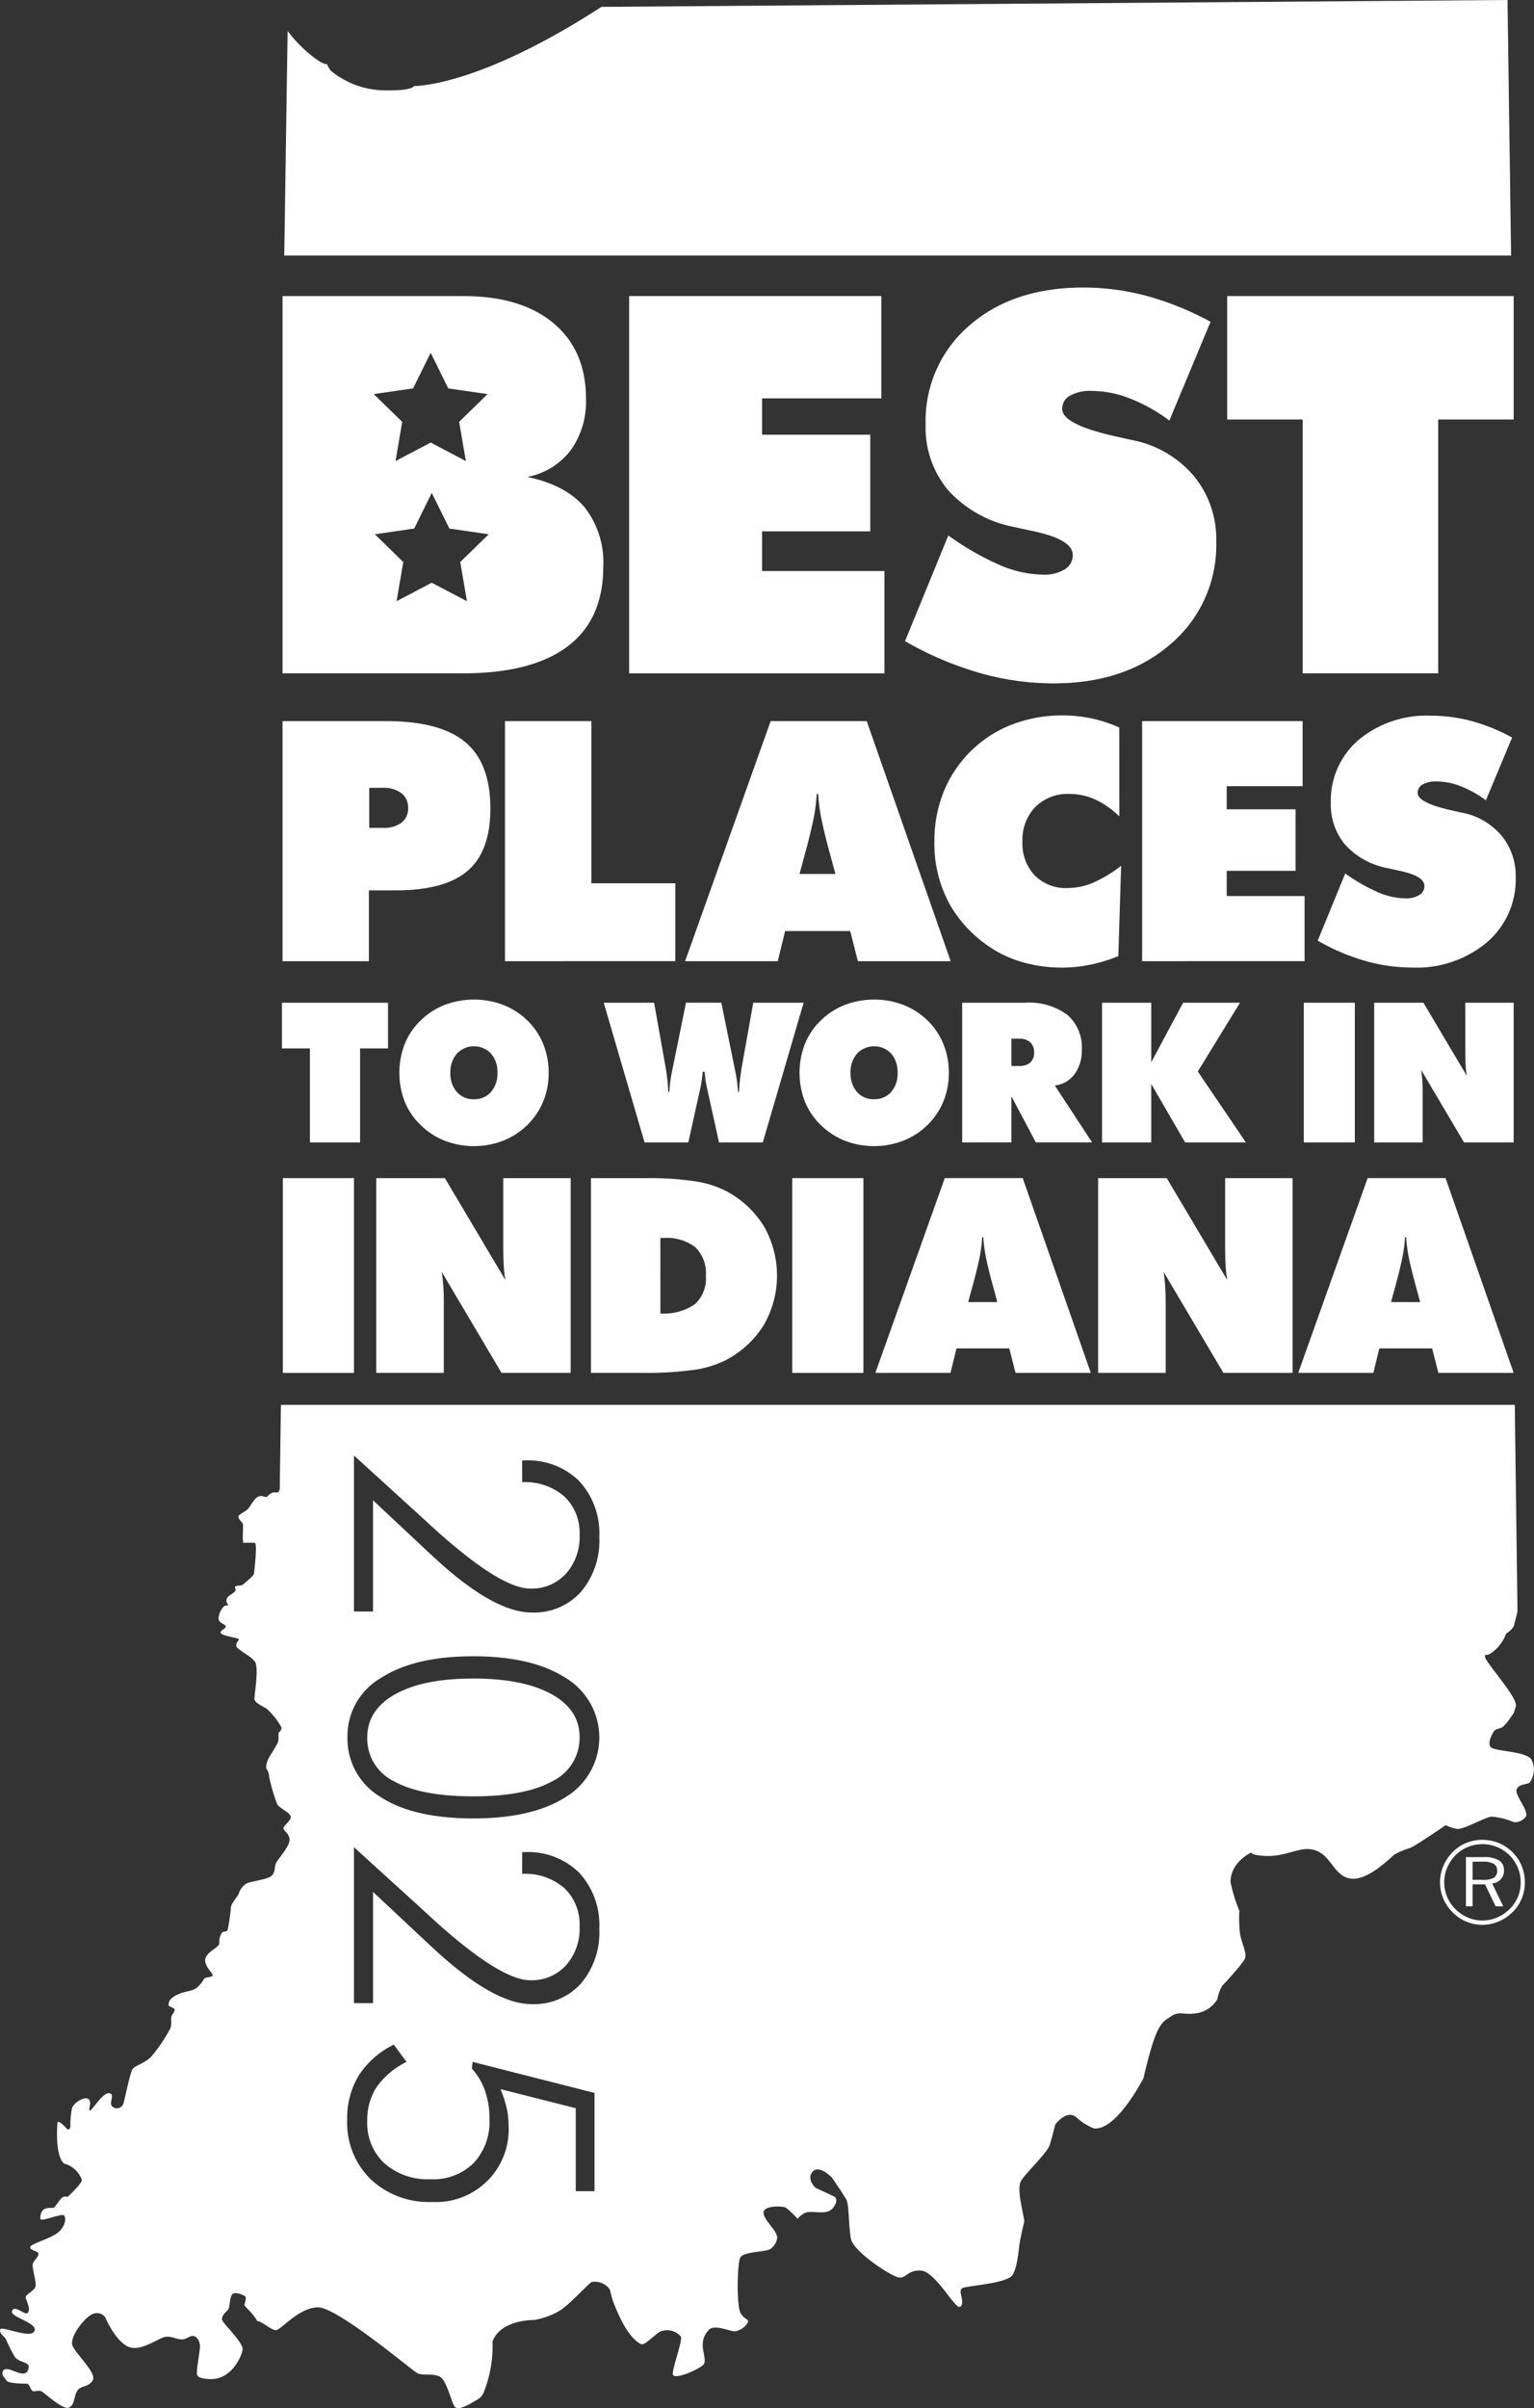
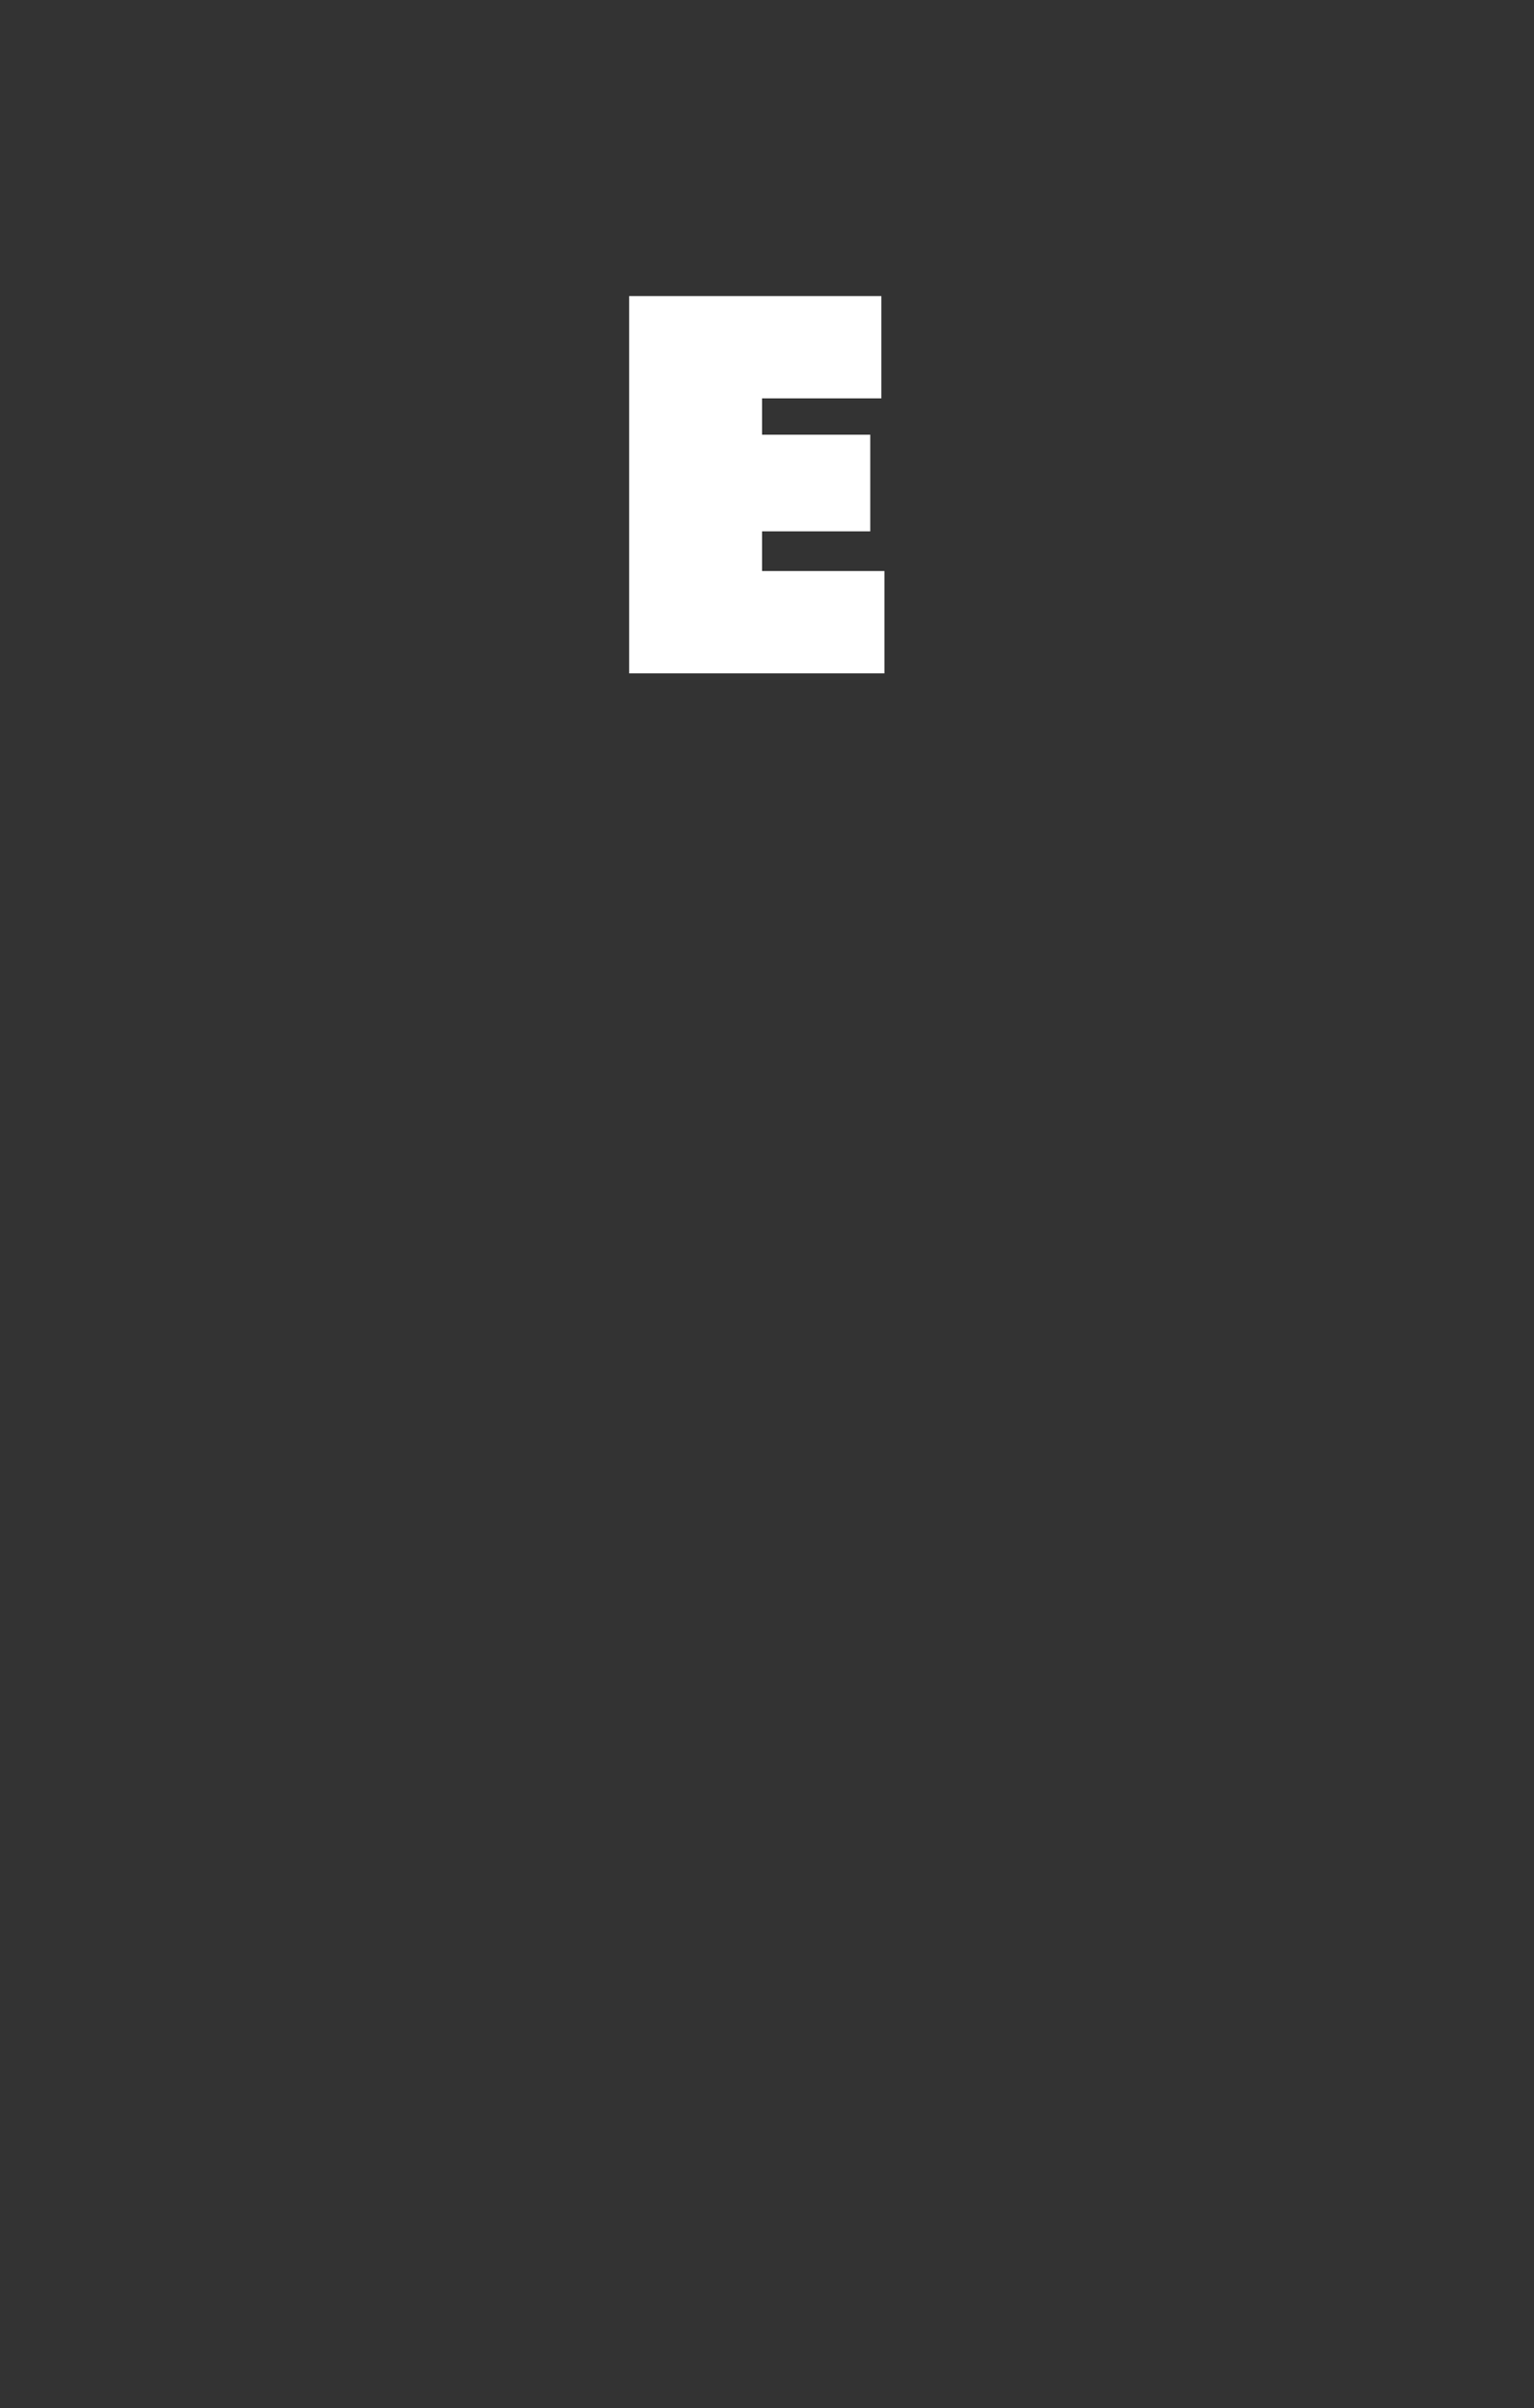
<svg xmlns="http://www.w3.org/2000/svg" id="Group_153" data-name="Group 153" width="206.68" height="324.328" viewBox="0 0 206.68 324.328">
  <rect x="0" y="0" width="206.68" height="324.328" fill="#333333" stroke="none" />
  <defs>
    <clipPath id="clip-path">
-       <rect id="Rectangle_285" data-name="Rectangle 285" width="206.68" height="324.328" fill="none" />
-     </clipPath>
+       </clipPath>
  </defs>
  <g id="Group_152" data-name="Group 152">
    <g id="Group_151" data-name="Group 151" clip-path="url(#clip-path)">
      <path id="Path_61254" data-name="Path 61254" d="M156.438,97.309l5.831-14.231a37.663,37.663,0,0,0,6.994,4.009,15.116,15.116,0,0,0,5.744,1.267,5.3,5.3,0,0,0,2.95-.711,2.2,2.2,0,0,0,1.076-1.927q0-2.117-5.38-3.228-1.736-.382-2.708-.59a16.048,16.048,0,0,1-8.712-4.929,13.115,13.115,0,0,1-3.02-8.817,16.888,16.888,0,0,1,5.866-13.328q5.866-5.136,15.376-5.137a32.849,32.849,0,0,1,8.608,1.145A39.931,39.931,0,0,1,197.6,54.3L192.05,67.6a22.742,22.742,0,0,0-5.293-2.967,14.28,14.28,0,0,0-5.154-1.024,5.64,5.64,0,0,0-2.95.642,2,2,0,0,0-1.041,1.787q0,2.152,7.6,3.784,1.215.277,1.874.416a14.473,14.473,0,0,1,8.261,4.825,13.365,13.365,0,0,1,3.02,8.816,17.491,17.491,0,0,1-6.091,13.779Q186.184,103,176.431,103a36.362,36.362,0,0,1-10-1.423,45.293,45.293,0,0,1-10-4.269" transform="translate(-34.499 -10.958)" fill="#fff" />
      <path id="Path_61255" data-name="Path 61255" d="M222.29,101.972V67.784h-10.17V51.157h38.6V67.784h-10.17v34.188Z" transform="translate(-46.779 -11.282)" fill="#fff" />
-       <path id="Path_61256" data-name="Path 61256" d="M48.836,156.937V124.6H62.727q7.332,0,10.722,2.826t3.39,8.966q0,5.72-3.048,8.359T64.118,147.4H60.474v9.541Zm11.683-23.344v5.388h1.811a4.03,4.03,0,0,0,2.54-.7,2.371,2.371,0,0,0,.883-1.977,2.406,2.406,0,0,0-.906-2,3.955,3.955,0,0,0-2.518-.718Z" transform="translate(-10.77 -27.479)" fill="#fff" />
-       <path id="Path_61257" data-name="Path 61257" d="M87.288,156.937V124.6H98.926v21.842h11.308v10.49Z" transform="translate(-19.25 -27.479)" fill="#fff" />
+       <path id="Path_61257" data-name="Path 61257" d="M87.288,156.937V124.6H98.926h11.308v10.49Z" transform="translate(-19.25 -27.479)" fill="#fff" />
      <path id="Path_61258" data-name="Path 61258" d="M118.421,156.937,129.949,124.6H142.89L154.2,156.937H141.7l-1.037-4.063h-8.767l-.994,4.063Zm15.415-11.749h4.837l-.994-3.666q-.728-2.783-.994-4.285a22.886,22.886,0,0,1-.331-2.826h-.2a22.886,22.886,0,0,1-.331,2.826q-.265,1.5-.994,4.285Z" transform="translate(-26.115 -27.479)" fill="#fff" />
      <path id="Path_61259" data-name="Path 61259" d="M186.431,137.217a11.761,11.761,0,0,0-3.246-2.274,8.36,8.36,0,0,0-3.49-.751,6.152,6.152,0,0,0-4.583,1.756,6.36,6.36,0,0,0-1.734,4.671,6.244,6.244,0,0,0,1.656,4.55,5.914,5.914,0,0,0,4.439,1.7,8.889,8.889,0,0,0,3.413-.717,17.383,17.383,0,0,0,3.787-2.286l-.376,12.169a21.408,21.408,0,0,1-3.8,1.159,18.983,18.983,0,0,1-3.8.387,19.256,19.256,0,0,1-4.55-.53,15.965,15.965,0,0,1-3.953-1.5,17.26,17.26,0,0,1-6.481-6.25,16.934,16.934,0,0,1-2.2-8.679,17.778,17.778,0,0,1,1.247-6.714,16.265,16.265,0,0,1,9.209-9.066,18.855,18.855,0,0,1,6.858-1.225,18.355,18.355,0,0,1,7.6,1.635Z" transform="translate(-35.62 -27.26)" fill="#fff" />
      <path id="Path_61260" data-name="Path 61260" d="M197.422,156.937V124.6h21.621v8.767H208.818v3.114h9.275v8.282h-9.275v3.4h10.49v8.767Z" transform="translate(-43.537 -27.479)" fill="#fff" />
      <path id="Path_61261" data-name="Path 61261" d="M227.767,153.969l3.71-9.054a23.96,23.96,0,0,0,4.45,2.55,9.633,9.633,0,0,0,3.655.806,3.365,3.365,0,0,0,1.877-.453,1.4,1.4,0,0,0,.685-1.225q0-1.347-3.423-2.054-1.1-.243-1.723-.376a10.2,10.2,0,0,1-5.543-3.136,8.34,8.34,0,0,1-1.921-5.61,10.745,10.745,0,0,1,3.732-8.48,14.309,14.309,0,0,1,9.783-3.269,20.9,20.9,0,0,1,5.477.729,25.408,25.408,0,0,1,5.433,2.209l-3.534,8.458a14.469,14.469,0,0,0-3.367-1.888,9.079,9.079,0,0,0-3.28-.652,3.592,3.592,0,0,0-1.877.408,1.271,1.271,0,0,0-.663,1.137q0,1.369,4.837,2.407.773.178,1.193.265a9.211,9.211,0,0,1,5.256,3.07,8.505,8.505,0,0,1,1.921,5.609,11.128,11.128,0,0,1-3.876,8.767,14.727,14.727,0,0,1-10.082,3.4,23.145,23.145,0,0,1-6.36-.906,28.823,28.823,0,0,1-6.36-2.716" transform="translate(-50.229 -27.273)" fill="#fff" />
      <path id="Path_61262" data-name="Path 61262" d="M52.5,192.077V179.418H48.734v-6.156H63.026v6.156H59.26v12.659Z" transform="translate(-10.747 -38.209)" fill="#fff" />
      <path id="Path_61263" data-name="Path 61263" d="M89.146,182.587a10.02,10.02,0,0,1-.733,3.849,9.578,9.578,0,0,1-2.147,3.181,9.823,9.823,0,0,1-3.258,2.108,10.949,10.949,0,0,1-7.872,0,9.787,9.787,0,0,1-3.264-2.134,9.121,9.121,0,0,1-2.121-3.136,10.794,10.794,0,0,1,0-7.749,9.093,9.093,0,0,1,2.121-3.149,9.673,9.673,0,0,1,3.251-2.115,11.161,11.161,0,0,1,7.918,0,9.821,9.821,0,0,1,3.264,2.115,9.383,9.383,0,0,1,2.114,3.162,10.176,10.176,0,0,1,.726,3.868m-10.064,3.547a2.928,2.928,0,0,0,2.294-.97,3.722,3.722,0,0,0,.868-2.577,3.79,3.79,0,0,0-.868-2.6,3.169,3.169,0,0,0-4.594.006,3.777,3.777,0,0,0-.875,2.6,3.7,3.7,0,0,0,.875,2.577,2.947,2.947,0,0,0,2.3.97" transform="translate(-15.224 -38.089)" fill="#fff" />
      <path id="Path_61264" data-name="Path 61264" d="M117.692,182.553a16.451,16.451,0,0,1-.424,2.66q-.064.283-.1.45l-1.414,6.413h-5.9l-5.5-18.816h6.786l1.478,8.29q.193,1.092.3,2t.129,1.7h.154a17.437,17.437,0,0,1,.4-2.943c.017-.111.034-.2.051-.27l1.787-8.778H120.2l1.787,8.791q.013.077.051.257a17.662,17.662,0,0,1,.4,2.943h.154q.026-.8.129-1.7t.3-2l1.479-8.29h6.786l-5.5,18.816h-5.9l-1.414-6.413q-.039-.167-.1-.462a16.291,16.291,0,0,1-.424-2.648Z" transform="translate(-23.012 -38.209)" fill="#fff" />
      <path id="Path_61265" data-name="Path 61265" d="M158.316,182.587a10.02,10.02,0,0,1-.733,3.849,9.577,9.577,0,0,1-2.147,3.181,9.823,9.823,0,0,1-3.258,2.108,10.949,10.949,0,0,1-7.872,0,9.787,9.787,0,0,1-3.264-2.134,9.121,9.121,0,0,1-2.121-3.136,10.794,10.794,0,0,1,0-7.749,9.093,9.093,0,0,1,2.121-3.149,9.672,9.672,0,0,1,3.251-2.115,11.161,11.161,0,0,1,7.918,0,9.821,9.821,0,0,1,3.264,2.115,9.382,9.382,0,0,1,2.114,3.162,10.176,10.176,0,0,1,.726,3.868m-10.064,3.547a2.928,2.928,0,0,0,2.294-.97,3.722,3.722,0,0,0,.868-2.577,3.79,3.79,0,0,0-.868-2.6,3.169,3.169,0,0,0-4.594.006,3.778,3.778,0,0,0-.875,2.6,3.7,3.7,0,0,0,.875,2.577,2.947,2.947,0,0,0,2.3.97" transform="translate(-30.478 -38.089)" fill="#fff" />
      <path id="Path_61266" data-name="Path 61266" d="M166.316,192.077V173.261h8.508a8.607,8.607,0,0,1,5.655,1.632,5.783,5.783,0,0,1,1.954,4.7,5.315,5.315,0,0,1-.984,3.3,3.813,3.813,0,0,1-2.654,1.517l5.025,7.66h-7.583l-3.29-6.208v6.208Zm6.632-13.97v3.676H174a2.145,2.145,0,0,0,1.485-.469,1.715,1.715,0,0,0,.52-1.343,1.791,1.791,0,0,0-.52-1.382,2.108,2.108,0,0,0-1.485-.482Z" transform="translate(-36.678 -38.209)" fill="#fff" />
      <path id="Path_61267" data-name="Path 61267" d="M190.488,192.077V173.261h6.632v8.019l4.293-8.019h7.661l-5.681,9.266,6.477,9.549h-8.187l-4.563-7.866v7.866Z" transform="translate(-42.008 -38.209)" fill="#fff" />
      <rect id="Rectangle_282" data-name="Rectangle 282" width="6.876" height="18.816" transform="translate(175.663 135.052)" fill="#fff" />
      <path id="Path_61268" data-name="Path 61268" d="M237.531,192.077V173.261h6.632l5.848,9.845a12.508,12.508,0,0,1-.161-1.452q-.044-.8-.044-2.083v-6.31h6.516v18.816h-6.683l-5.784-9.768q.1.629.154,1.355t.051,1.626v6.786Z" transform="translate(-52.383 -38.209)" fill="#fff" />
      <rect id="Rectangle_283" data-name="Rectangle 283" width="9.586" height="26.231" transform="translate(38.105 158.678)" fill="#fff" />
      <path id="Path_61269" data-name="Path 61269" d="M65.036,229.8V203.571h9.245L82.434,217.3a17.384,17.384,0,0,1-.224-2.025q-.062-1.111-.062-2.9v-8.8h9.084V229.8H81.914l-8.063-13.617q.144.877.215,1.89t.072,2.266v9.46Z" transform="translate(-14.342 -44.893)" fill="#fff" />
      <path id="Path_61270" data-name="Path 61270" d="M102.15,229.8V203.571h7.633a40.915,40.915,0,0,1,6.208.4,13.7,13.7,0,0,1,4.183,1.246,13.151,13.151,0,0,1,5.223,4.748,13.349,13.349,0,0,1,.009,13.438,13.232,13.232,0,0,1-5.232,4.748,13.847,13.847,0,0,1-4.228,1.254,47.234,47.234,0,0,1-6.862.394Zm9.353-8.009a7.272,7.272,0,0,0,4.658-1.246,4.726,4.726,0,0,0,1.469-3.843,4.854,4.854,0,0,0-1.406-3.816,6.324,6.324,0,0,0-4.309-1.254H111.5Z" transform="translate(-22.527 -44.893)" fill="#fff" />
      <rect id="Rectangle_284" data-name="Rectangle 284" width="9.586" height="26.231" transform="translate(106.742 158.678)" fill="#fff" />
-       <path id="Path_61271" data-name="Path 61271" d="M151.309,229.8l9.352-26.231h10.5l9.174,26.231H170.193l-.842-3.3h-7.113l-.806,3.3Zm12.506-9.532h3.924l-.806-2.974q-.592-2.258-.807-3.476a18.572,18.572,0,0,1-.269-2.293H165.7a18.575,18.575,0,0,1-.269,2.293q-.215,1.218-.807,3.476Z" transform="translate(-33.368 -44.893)" fill="#fff" />
      <path id="Path_61272" data-name="Path 61272" d="M189.813,229.8V203.571h9.245L207.21,217.3a17.56,17.56,0,0,1-.224-2.025q-.062-1.111-.062-2.9v-8.8h9.084V229.8h-9.317l-8.063-13.617q.144.877.215,1.89t.072,2.266v9.46Z" transform="translate(-41.859 -44.893)" fill="#fff" />
-       <path id="Path_61273" data-name="Path 61273" d="M224.4,229.8l9.352-26.231h10.5l9.174,26.231H243.284l-.842-3.3h-7.113l-.806,3.3Zm12.506-9.532h3.924l-.806-2.974q-.592-2.258-.807-3.476a18.572,18.572,0,0,1-.269-2.293h-.161a18.572,18.572,0,0,1-.269,2.293q-.215,1.218-.807,3.476Z" transform="translate(-49.487 -44.893)" fill="#fff" />
      <path id="Path_61274" data-name="Path 61274" d="M213.947,0,91.864.926c-16.794,10.889-25.25,10.657-25.25,10.657s-.114.7-4.285.58A11.6,11.6,0,0,1,55.38,9.5a4.925,4.925,0,0,1-.535-.933c.008.059-.04.276-1.2-.455A18.079,18.079,0,0,1,49.586,4.17l-.453,30.251H214.427Z" transform="translate(-10.835)" fill="#fff" />
      <path id="Path_61275" data-name="Path 61275" d="M89.515,79.584Q86.981,76.6,81.81,75.523a9.58,9.58,0,0,0,5.848-3.593,11.236,11.236,0,0,0,2.065-6.925q0-6.524-4.373-10.187T73.167,51.157H48.836v50.814H73.1q9.337,0,14.144-3.627T92.049,87.6a11.981,11.981,0,0,0-2.534-8.018M66.426,63.594l2.37-4.8,2.371,4.8,5.3.769L72.631,68.1l.906,5.279L68.8,70.89l-4.739,2.49.9-5.279-3.834-3.738Zm7.256,28.665-4.741-2.493L64.2,92.259l.906-5.279-3.833-3.738,5.3-.772,2.37-4.8,2.374,4.8,5.3.772-3.837,3.738Z" transform="translate(-10.77 -11.282)" fill="#fff" />
-       <path id="Path_61276" data-name="Path 61276" d="M254.618,317.91a5.753,5.753,0,0,1,2.211.43,5.6,5.6,0,0,1,1.859,1.253,5.444,5.444,0,0,1,1.229,1.84,5.782,5.782,0,0,1,.422,2.2,5.705,5.705,0,0,1-.419,2.192,5.394,5.394,0,0,1-1.233,1.816,5.926,5.926,0,0,1-1.89,1.272,5.607,5.607,0,0,1-4.349.008,5.709,5.709,0,0,1-1.855-1.264,5.655,5.655,0,0,1-1.245-6.208,5.959,5.959,0,0,1,1.26-1.886,5.408,5.408,0,0,1,1.816-1.229,5.689,5.689,0,0,1,2.192-.422m5.159,5.726a5.139,5.139,0,0,0-.383-1.972,5.146,5.146,0,0,0-2.787-2.788,5.168,5.168,0,0,0-1.988-.387,5.1,5.1,0,0,0-1.968.383,4.937,4.937,0,0,0-1.641,1.1,5.377,5.377,0,0,0-1.139,1.7,5.054,5.054,0,0,0,0,3.909,5.162,5.162,0,0,0,1.127,1.667,5.236,5.236,0,0,0,1.671,1.129,4.983,4.983,0,0,0,1.953.394,5.061,5.061,0,0,0,1.969-.4,5.342,5.342,0,0,0,1.7-1.141A4.922,4.922,0,0,0,259.4,325.6a5.083,5.083,0,0,0,.38-1.964m-4.986-3.4a3.8,3.8,0,0,1,2.071.442,1.544,1.544,0,0,1,.661,1.381,1.654,1.654,0,0,1-.434,1.167,1.807,1.807,0,0,1-1.154.556l1.487,3.077H256.4l-1.425-2.951H253.3v2.951h-.9v-6.622Zm-.172.61H253.3v2.45h1.315a3.053,3.053,0,0,0,1.562-.281,1.1,1.1,0,0,0,.426-.987.969.969,0,0,0-.481-.9,3.06,3.06,0,0,0-1.507-.285" transform="translate(-54.892 -70.109)" fill="#fff" />
      <path id="Path_61277" data-name="Path 61277" d="M88.278,292.127q-3.812-2.091-10.561-2.091-6.684,0-10.461,2.112t-3.777,5.845a6.393,6.393,0,0,0,3.643,5.9q3.643,2.011,10.684,2.012,6.952,0,10.617-2.045a6.475,6.475,0,0,0,3.666-5.958q0-3.688-3.811-5.777" transform="translate(-13.999 -63.962)" fill="#fff" />
      <path id="Path_61278" data-name="Path 61278" d="M206.163,293.531a2.984,2.984,0,0,0,.168-3.013c-.739-1.137-4.89-1.083-5.458-1.65s.283-2.048.513-2.275.794-.228,1.136-.511a6.271,6.271,0,0,0,1.022-1.253c.4-.567.343-.285.684-1.479s-4.381-6.2-4.151-6.77-.115.341,1.135-.626a5.455,5.455,0,0,0,1.707-2.388c.967-.626,1.057-1.091,1.057-1.091l.48-1.867-.366-27.859H37.85l-.153,10.91a1.374,1.374,0,0,1-.115.737c-.17.285-.455.058-.853.174a1.738,1.738,0,0,0-.739.567c-.228.115-.627-.226-1.137-.056s-1.025,1.137-1.366,1.594-1.365.8-1.365,1.137.4.624.568.909-.112,2.161.113,2.616a13.463,13.463,0,0,1,1.537,0c.341.057-.057,3.7-.115,4.095s-1.022,1.081-1.366,1.423-.909.169-1.138.341.229.4-.113.739-.737.4-1.023.854a.693.693,0,0,0,.171.853c0,.17-.4.056-.624.283a2.606,2.606,0,0,0-.684,1.594c0,.68.968.739.968,1.08s-.741.453-.684.853,2.39.683,2.447.852-.4.4-.341.911,1.933,1.309,2.5,2.1-.057,4.436-.057,5.006,1.136,1.024,1.59,1.309a9.413,9.413,0,0,1,2.049,2.557c.058.4-.4.741-.4.741v.85c0,.344-.114.627-1.026,2.051s-.567,1.99-.567,1.99a1.785,1.785,0,0,1,.341,1.023,23.365,23.365,0,0,0,1.082,3.7c.4.624,1.818,1.137,1.818,1.707s-.908,1.079-.967,1.477.626.571.8,1.424-1.306,2.5-1.706,3.126-.113,1.194-.624,1.82-3.072.8-3.585,1.2a2.384,2.384,0,0,0-.909,1.251c-.171.511-1.138,1.363-1.081,2.1a24.889,24.889,0,0,1-.4,2.674c0,.454-.567.283-.8.511a2.373,2.373,0,0,0-.343,1.423c0,.567-1.593,1.08-1.876,2.048s1.139,2.1.967,2.333-.967.17-1.137.4a4.226,4.226,0,0,1-.91,1.14c-.684.624-1.534.452-2.73,1.022s-1.137,1.2-1.137,1.2c-.228.453.8.511.8.794s-.224.511-.4.854.056.966-.168,1.65a20.293,20.293,0,0,1-2.618,3.867c-.739.8-2.047,1.137-2.444,1.592s-1.136,4.494-1.31,4.777a.921.921,0,0,1-1.365.4c-.739-.454.4-1.762-.513-1.876s-2.387,2.5-2.615,2.333.286-.967-.114-1.481-1.934.287-2.274,1.14A11.246,11.246,0,0,0,9.485,340c-.111.513-.454.285-.454.285-1.478-1.706-1.31-.624-1.31-.624-.283,4.775.968,5.289.968,5.289a3.481,3.481,0,0,1,2.333,2.161c.113.455-1.935,2.334-1.935,2.334s0-.115-.454-.058-1.138,1.366-1.366,1.479-.4-.057-1.079.115-.8,1.024-.741,1.42,2.786-.737,3.13-.511.341,1.309-.626,2.218-3.755,1.592-3.869,2.048.91.511,1.081.853-.571.909-.74,1.422.568,2.56.34,3.127-1.306,1.024-1.306,1.366.683,1.422.34,2.046-1.7-1.079-2.163-.226,3.471,1.592,3.016,2.731-4.378-.683-4.605-.228.453.91.737,1.307a22.9,22.9,0,0,0,1.194,2.389c.684.968,2.39.57,1.764,1.877S.613,371.621.328,373.1c-.069.353.285.683.569,1.081s2.444.4,2.73.4.514.794.74.966.8-.113,1.2.055,2.785,2.446,3.639,2.22.739-1.536,1.193-2.274,1.536-.454,2.1-1.423-2.274-3.527-2.729-4.664,1.65-3.869,2.729-4.264a1.4,1.4,0,0,1,1.652.4c.626,1.423,2.047,3.925,3.639,4.154s3.7-1.366,4.494-1.479,1.366.283,2.1.341,1.136-.511,1.649-.455.851.681.908,1.249-.509,3.243-.4,3.925,1.936.626,1.936.626c2.73,0,4.1-3.07,4.208-3.979s-2.5-3.358-2.73-3.925.571-1.194.8-1.479.171-1.822.626-2.1,1.421.171,1.649.341-.056.854-.056,1.024-.285,0,.512.8a7.392,7.392,0,0,1,1.195,1.535c.419-.136,1.818,1.194,2.5,1.194s3.014-3.014,5.631-3.07,12.74,8.531,13.422,8.872,1.82,0,2.9.4,1.651,3.579,2.164,4.149,2.274-.57,2.957-.966a1.943,1.943,0,0,0,.854-.852,16.755,16.755,0,0,0,1.249-7c1.083-2.9,5.291-2.9,5.632-2.9a10.061,10.061,0,0,0,3.413-1.25c1.308-.794,3.865-3.64,4.322-3.867a2.47,2.47,0,0,1,2.218.74c.567.626-.093.41,1.477,3.81s2.959,3.809,2.959,3.809c.454.228,1.478-.965,2.5-1.648a2.44,2.44,0,0,1,2.844.624c.285.456-1.024,3.925-1.081,5.007s3.925-.741,4.211-1.309-.172-1.592-.172-2.505a2.773,2.773,0,0,1,.8-2.046c.624-.853,2.957.171,3.468.171a2.448,2.448,0,0,0,1.766-1.137c.226-.57-.172-.284-.856-1.194s-.51-6.543-.168-7.508,3.354-.8,4.095-1.251a2.24,2.24,0,0,0,.909-1.366c.228-.967-1.82-2.5-1.82-3.526s2.618-.91,3.016-.683a14.134,14.134,0,0,1,1.593,1.535s-.115-.113.8-.737,3.013.4,3.925-.741.226-1.535.226-1.535-2.159-1.024-2.444-1.137-1.365-1.366-.455-2.275,2.561.853,2.561.853,1.533,2.218,1.933,2.96.285,3.583.624,5.288,5.29,4.947,6.369,5.176,1.2-1.024,3.073-.909,4.549,5.06,5.175,4.89.285-1.2.174-1.82.281-.741.281-.741c1.081-.339,6.028-.626,6.713-1.762s.794-3.469.968-4.436.565-2.616.565-2.616c.061-.4.061,0-.4-2.5s-.056-2.957-.056-2.957c.056-.57,3.583-3.868,3.925-5s.74-2.73.74-2.73,1.533-2.105,2.842-.968a7.739,7.739,0,0,0,2.333,1.479c3.07.4,6.711-6.767,6.711-6.767,1.766-7.681,2.559-7.509,3.7-8.307s1.705-.111,3.584-.453a3.953,3.953,0,0,0,2.672-1.876,5.58,5.58,0,0,1,.627-1.764s2.957-3.129,3.126-3.812-.456-1.99-.68-3.073a17.331,17.331,0,0,1-.115-3.24,22.4,22.4,0,0,1-1.192-3.866c0-2.731,2.786-3.984,2.786-3.984s.111.422,2.16.457c3.185.057,4.949-1.822,7.222-.4,1.535.956,2.106,3.412,4.325,3.468s5.007-2.785,5.573-3.242a9.564,9.564,0,0,1,2.161-.909c.8-.341,4.777-3.073,4.777-3.073a4.622,4.622,0,0,0,1.536.513c.853.113,3.64-1.535,4.607-1.649a9.058,9.058,0,0,1,3.014.74,1.841,1.841,0,0,0,1.594-.683c.567-.8-1.537-2.96-1.194-3.755s1.533-.57,1.82-.966M80.1,348.655H77.575V337.478l-10.148-2.57a14.609,14.609,0,0,1,.816,2.459,10.569,10.569,0,0,1,.279,2.391,9.784,9.784,0,0,1-10.3,10.348,11.4,11.4,0,0,1-8.282-3.062,10.637,10.637,0,0,1-3.163-8,11.085,11.085,0,0,1,1.554-5.968,11.775,11.775,0,0,1,4.727-4.158l1.721,2.324a10.608,10.608,0,0,0-4.012,3.353,8.049,8.049,0,0,0-1.285,4.582A7.4,7.4,0,0,0,51.8,344.91a8.858,8.858,0,0,0,6.236,2.135,7.719,7.719,0,0,0,5.778-2.179,8.116,8.116,0,0,0,2.135-5.934,11.423,11.423,0,0,0-.592-3.777,8.577,8.577,0,0,0-1.777-3l.09-.917,16.429,4.18ZM78.257,320.7a8.5,8.5,0,0,1-6.627,2.76q-5.231,0-13.457-7.712l-.223-.2-7.689-7.2V323.33H47.69V302.318l7.734,7.041q.827.738,2.347,2.146,9.5,8.74,13.68,8.74a6.22,6.22,0,0,0,4.795-2,7.394,7.394,0,0,0,1.844-5.219,6.731,6.731,0,0,0-2.068-5.2,8.023,8.023,0,0,0-5.666-1.911v-2.928h.313a9.812,9.812,0,0,1,7.377,2.784,10.391,10.391,0,0,1,2.7,7.566,10.579,10.579,0,0,1-2.492,7.365m-2.012-25.146q-4.5,2.895-12.484,2.894-8.046,0-12.494-2.894a9.131,9.131,0,0,1-4.448-8.081,9.023,9.023,0,0,1,4.515-7.946q4.515-2.917,12.428-2.918,7.935,0,12.461,2.918a9.369,9.369,0,0,1,.023,16.027m2.012-27.6a8.5,8.5,0,0,1-6.627,2.76q-5.231,0-13.457-7.712l-.223-.2-7.689-7.2v14.976H47.69V249.567l7.734,7.041q.827.738,2.347,2.146,9.5,8.74,13.68,8.74a6.219,6.219,0,0,0,4.795-2,7.4,7.4,0,0,0,1.844-5.219,6.732,6.732,0,0,0-2.068-5.2,8.027,8.027,0,0,0-5.666-1.911v-2.928h.313a9.812,9.812,0,0,1,7.377,2.783,10.393,10.393,0,0,1,2.7,7.566,10.578,10.578,0,0,1-2.492,7.365" transform="translate(0 -53.534)" fill="#fff" />
    </g>
    <path id="Path_61253" data-name="Path 61253" d="M108.747,101.972V51.157h33.98V64.937h-16.07v4.894h14.578V82.847H126.657v5.346h16.487v13.779Z" transform="translate(-23.982 -11.282)" fill="#fff" />
  </g>
</svg>